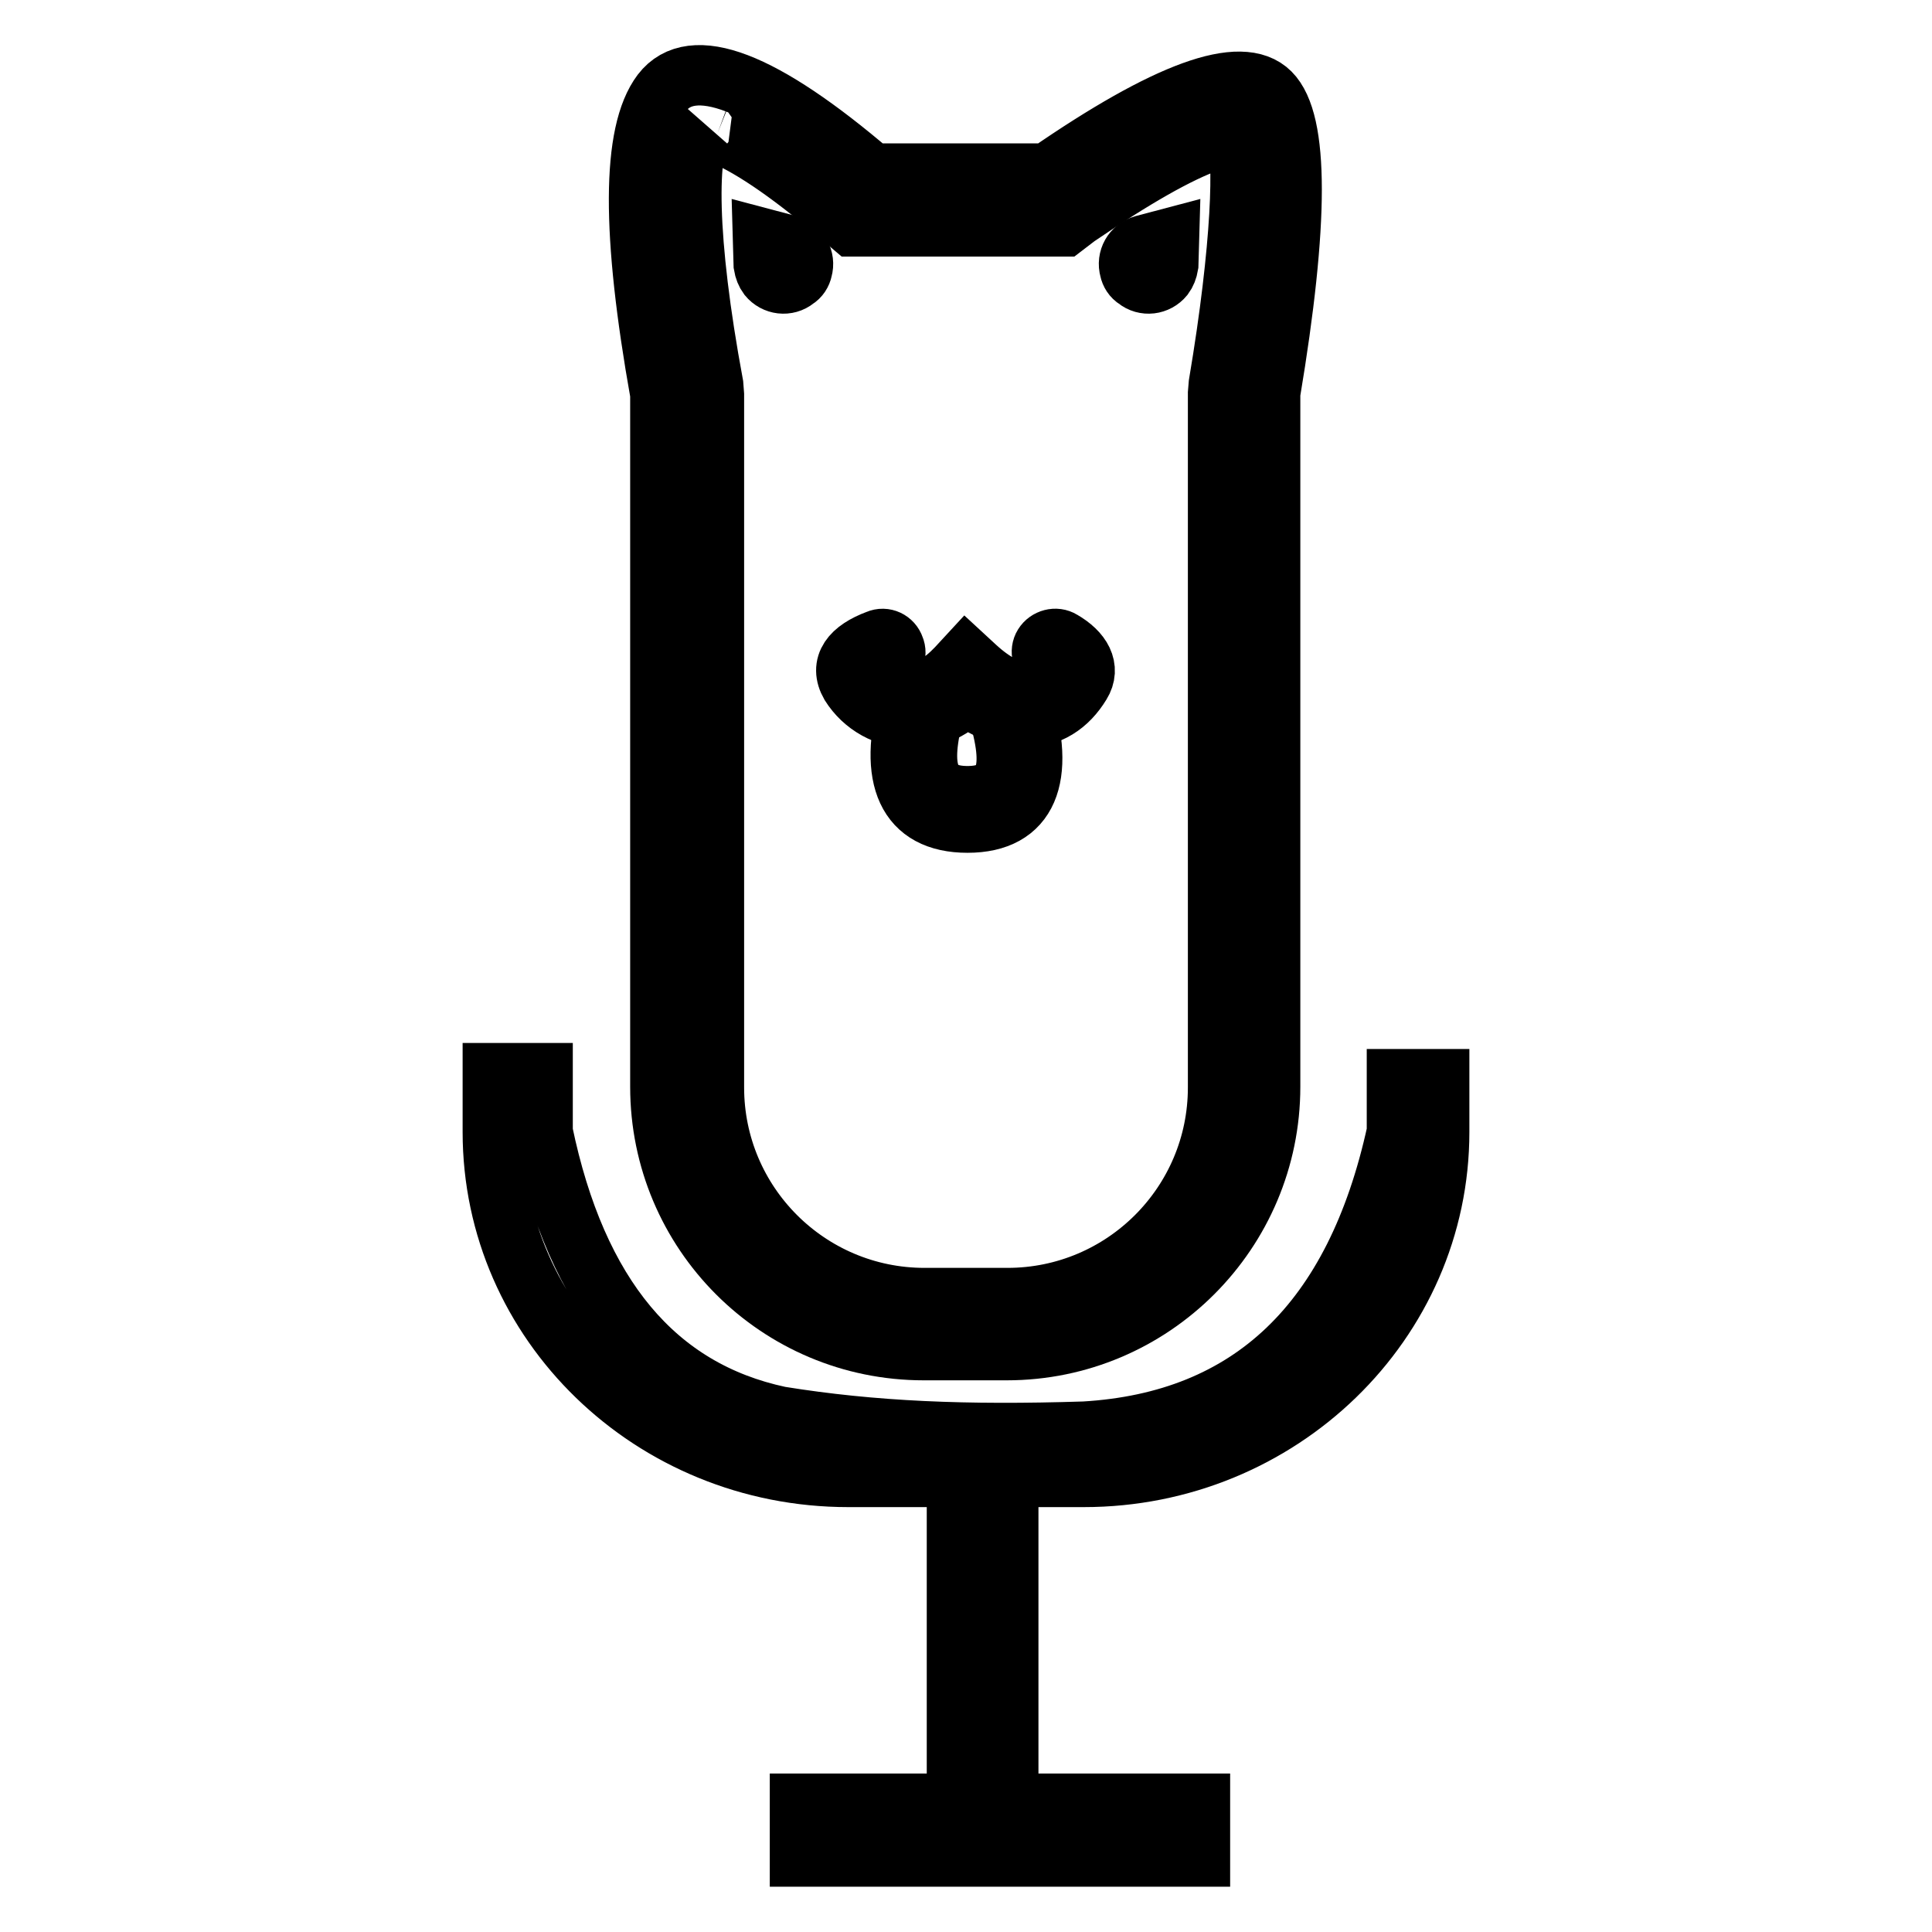
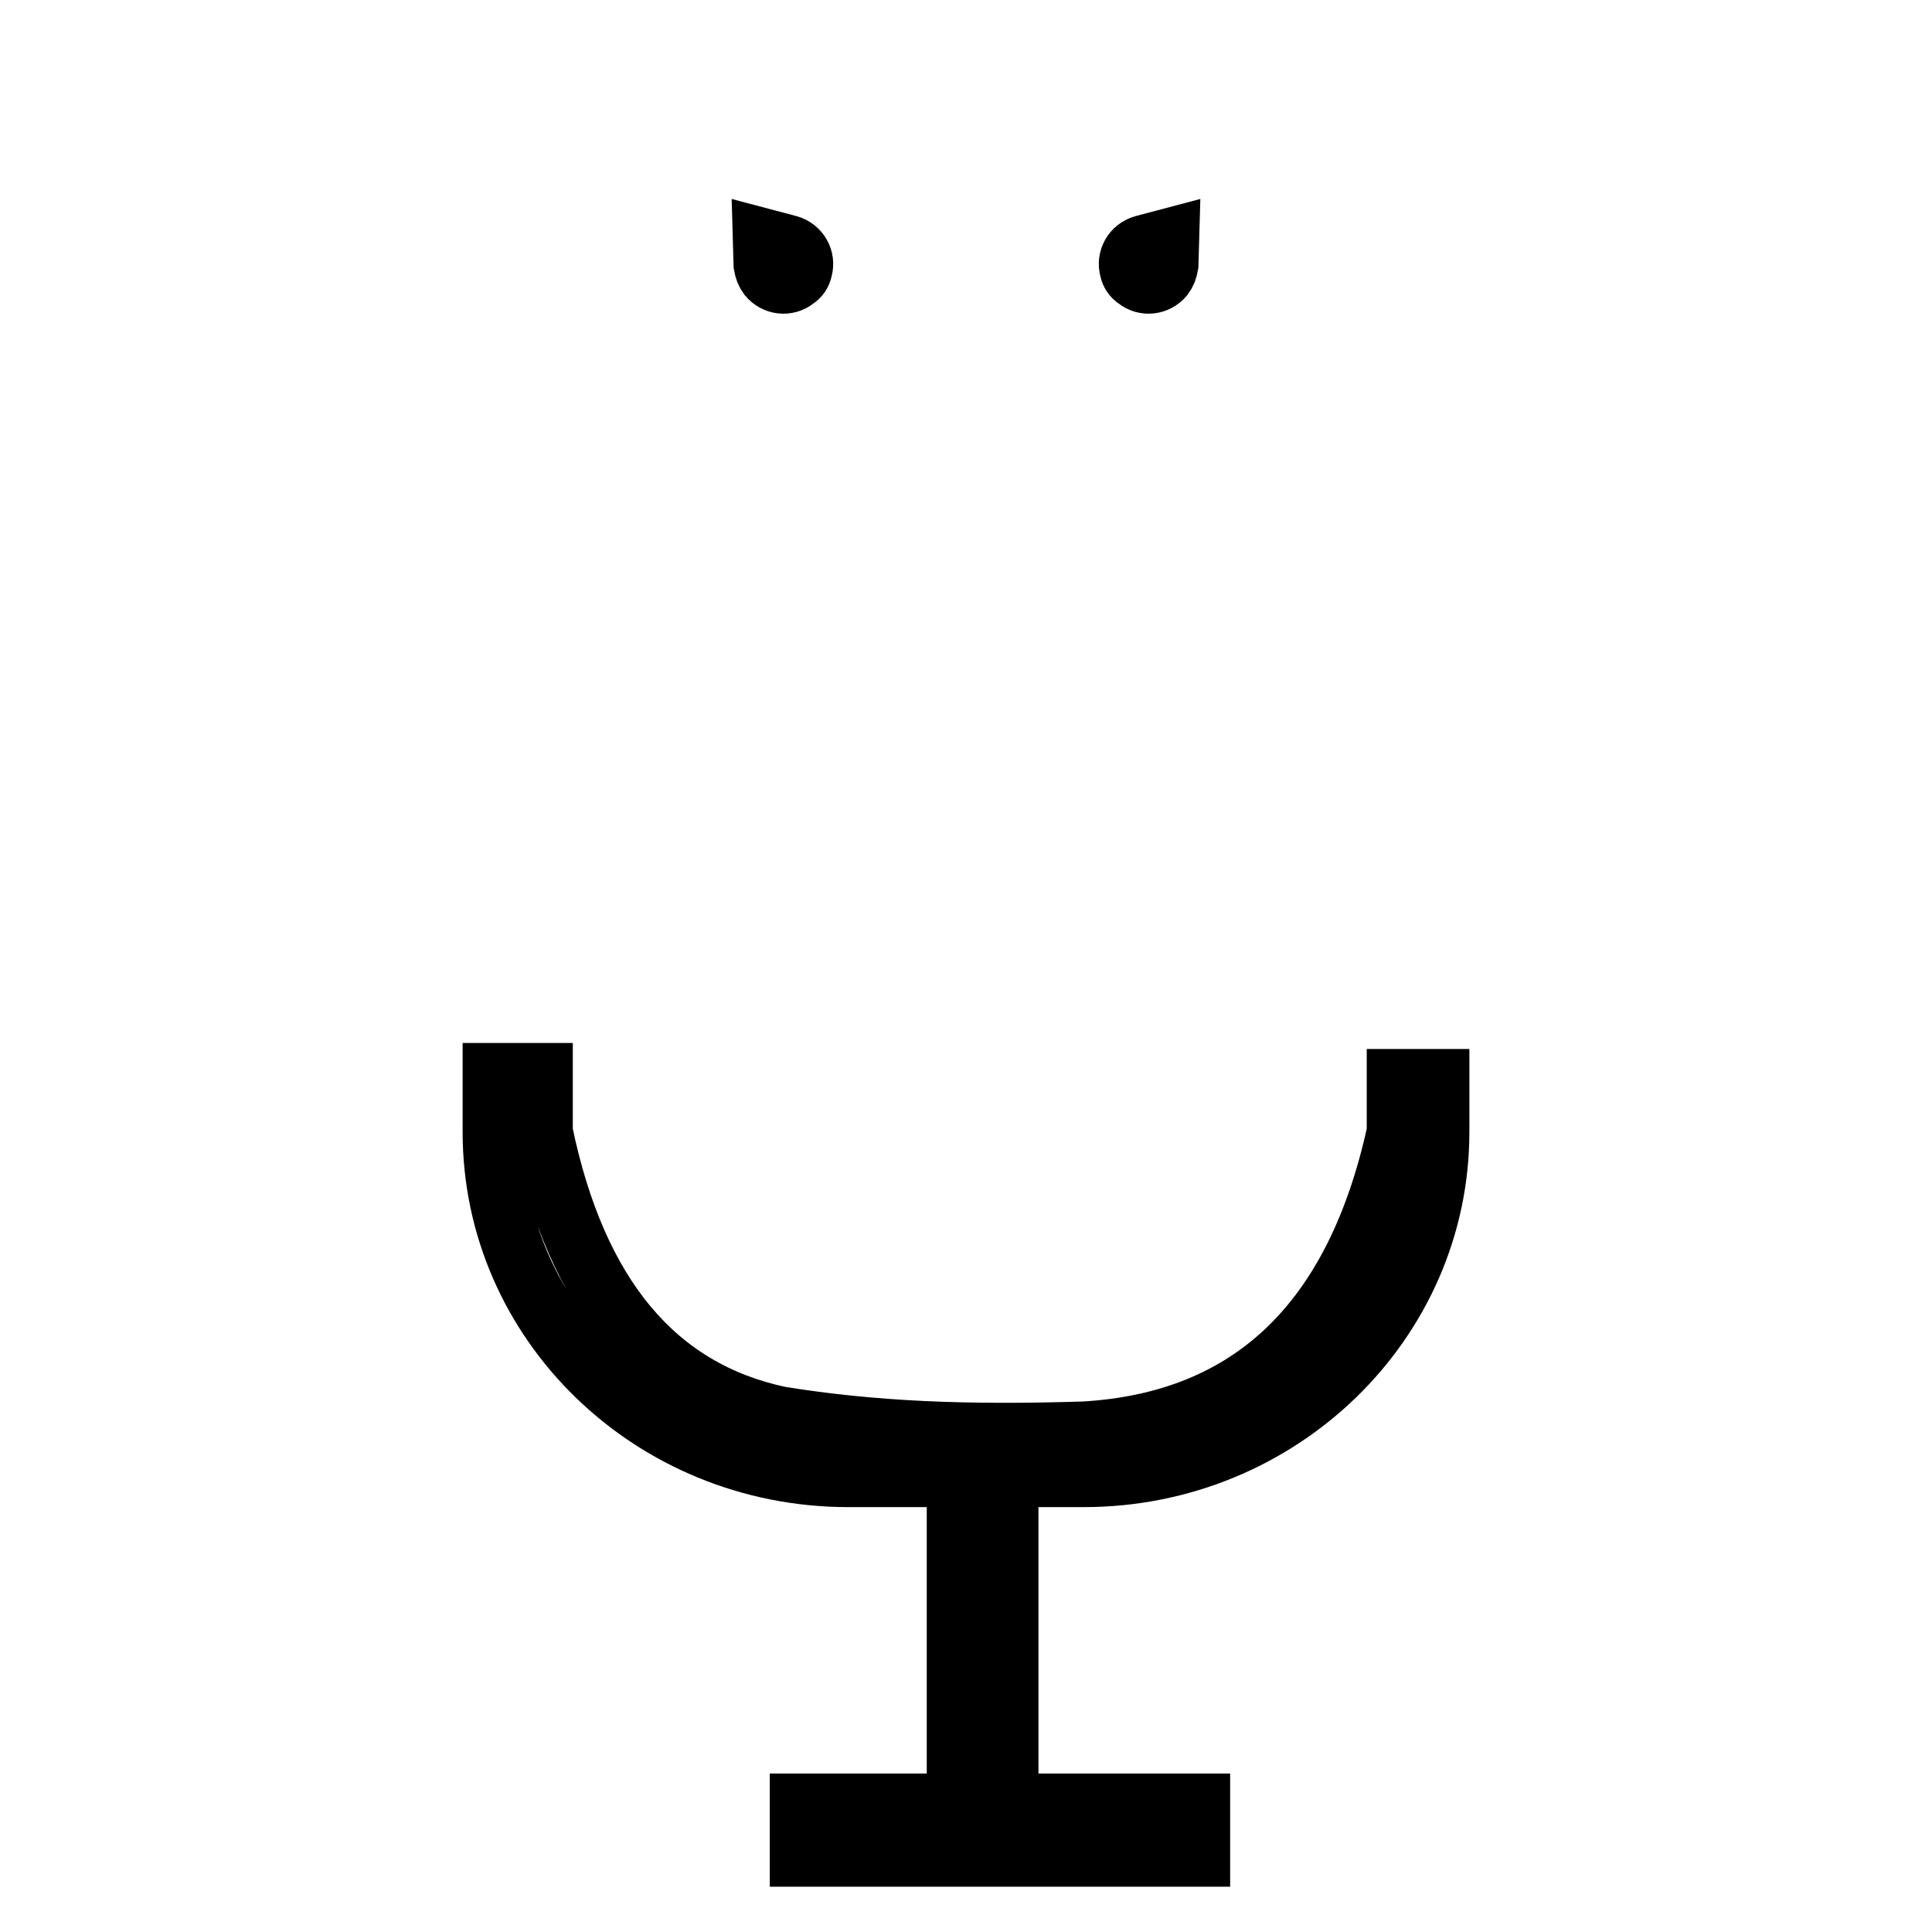
<svg xmlns="http://www.w3.org/2000/svg" version="1.1" x="0px" y="0px" viewBox="0 0 256 256" enable-background="new 0 0 256 256" xml:space="preserve">
  <g>
-     <path stroke-width="8" fill-opacity="0" stroke="#000000" d="M160.4,18.7c-4.3,1.5-10.2,4.9-17.7,10L141,30h-28l-2-1.7c-6.7-5.7-12.1-9.3-15.9-10.7 c-2-0.8-2.1-0.8-1.9-1c-2.3,3-2.3,15,1.3,34.4l0.1,1.3v91.8c0,15.4,12.5,27.9,27.9,27.9h11c15.4,0,27.9-12.5,27.9-27.9V52.1 l0.1-1.2c3.1-18.4,3.4-30.2,2.3-33.1C163,17.9,161.9,18.2,160.4,18.7z M87.7,12.3c4-5.2,13.3-1.7,27.8,10.7h23.3 c15.8-10.9,25.7-14.5,29.5-10.7c3.8,3.8,3.8,17.1,0,39.8v91.9c0,19.2-15.6,34.9-34.9,34.9l0,0h-11c-19.3,0-34.9-15.6-34.9-34.9l0,0 V52.2C83.7,30.9,83.7,17.6,87.7,12.3z" />
    <path stroke-width="8" fill-opacity="0" stroke="#000000" d="M126.8,239v-43.3h-14.4c-26,0-47.1-20.4-47.1-45.7v-7.8h6.6v7.8c4.5,21.7,15,34.2,31.4,37.7 c12.4,2,24.7,2.5,40.4,2c22-1.3,35.9-14.5,41.4-39.7v-7h5.6v7c0,25.2-21.1,45.7-47.1,45.7h-10V239H159v7H106v-7L126.8,239 L126.8,239z M101.1,31.6l3.4,0.9c1.4,0.4,2.2,1.8,1.8,3.2c-0.1,0.5-0.4,1-0.9,1.3c-1.1,0.9-2.7,0.7-3.6-0.4 c-0.3-0.4-0.5-0.9-0.6-1.5L101.1,31.6z M154.9,31.6l-3.4,0.9c-1.4,0.4-2.2,1.8-1.8,3.2c0.1,0.5,0.4,1,0.9,1.3 c1.1,0.9,2.7,0.7,3.6-0.4c0.3-0.4,0.5-0.9,0.6-1.5L154.9,31.6z" />
-     <path stroke-width="8" fill-opacity="0" stroke="#000000" d="M135.5,95.1c3.5,0,6-1.7,7.7-4.5c1.3-2.1,0.1-4.2-2.5-5.7c-0.8-0.5-1.9-0.2-2.4,0.6 c-0.5,0.8-0.2,1.9,0.6,2.4l0,0c1.2,0.7,1.3,0.9,1.3,0.9c-1.1,1.8-2.5,2.8-4.7,2.8c-1.7,0-3.8-1-6.2-3.2l-1.3-1.2l-1.2,1.3 c-2,2.1-3.8,3.1-5.6,3.1c-2.5,0-4.4-1.1-5.5-2.8c0,0,0.1-0.2,1.8-0.8c0.9-0.3,1.4-1.3,1-2.2c-0.3-0.9-1.3-1.4-2.2-1 c-3.5,1.3-5.1,3.3-3.6,5.9c1.7,2.7,4.7,4.5,8.4,4.5c2.4,0,4.7-1,6.9-3C130.7,94,133.2,95.1,135.5,95.1L135.5,95.1z" />
-     <path stroke-width="8" fill-opacity="0" stroke="#000000" d="M120.5,92.8c-2.9,10.3-0.3,16.2,7.7,16.2c8,0,10.4-6,7.2-16.2l-3.3,1c2.6,8.3,1.3,11.7-3.9,11.7 c-5.2,0-6.6-3.4-4.3-11.7L120.5,92.8L120.5,92.8z" />
  </g>
</svg>